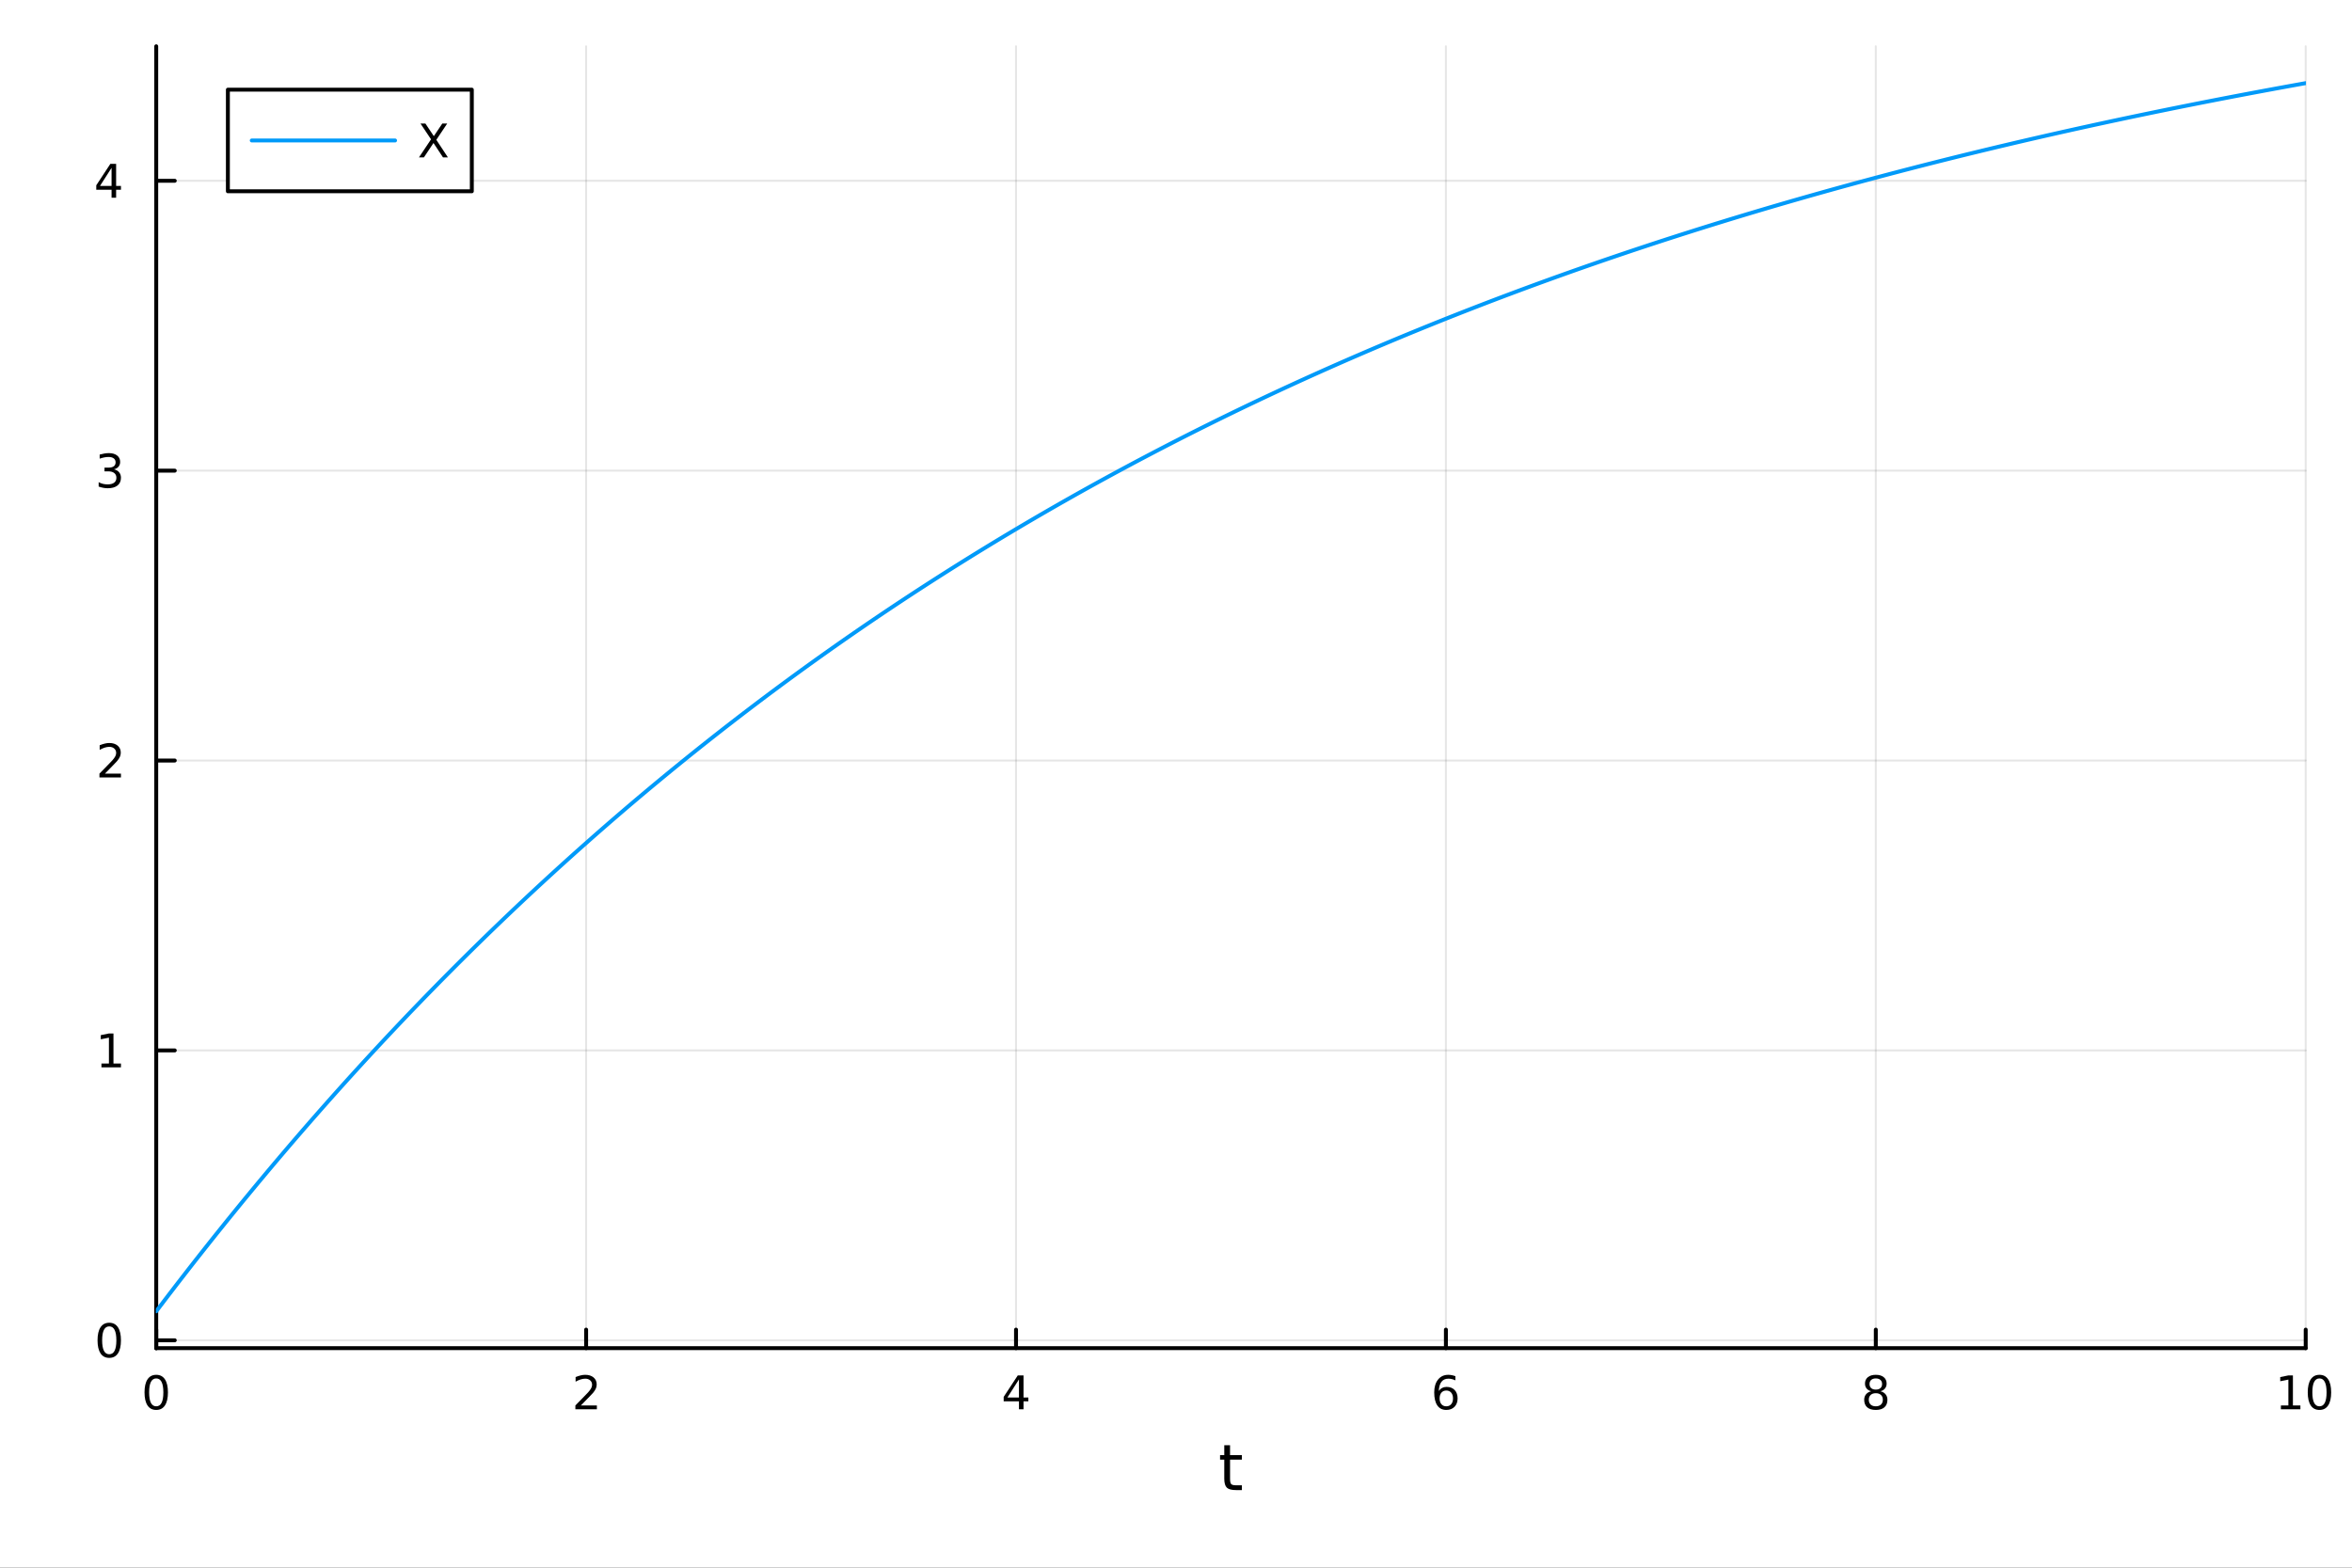
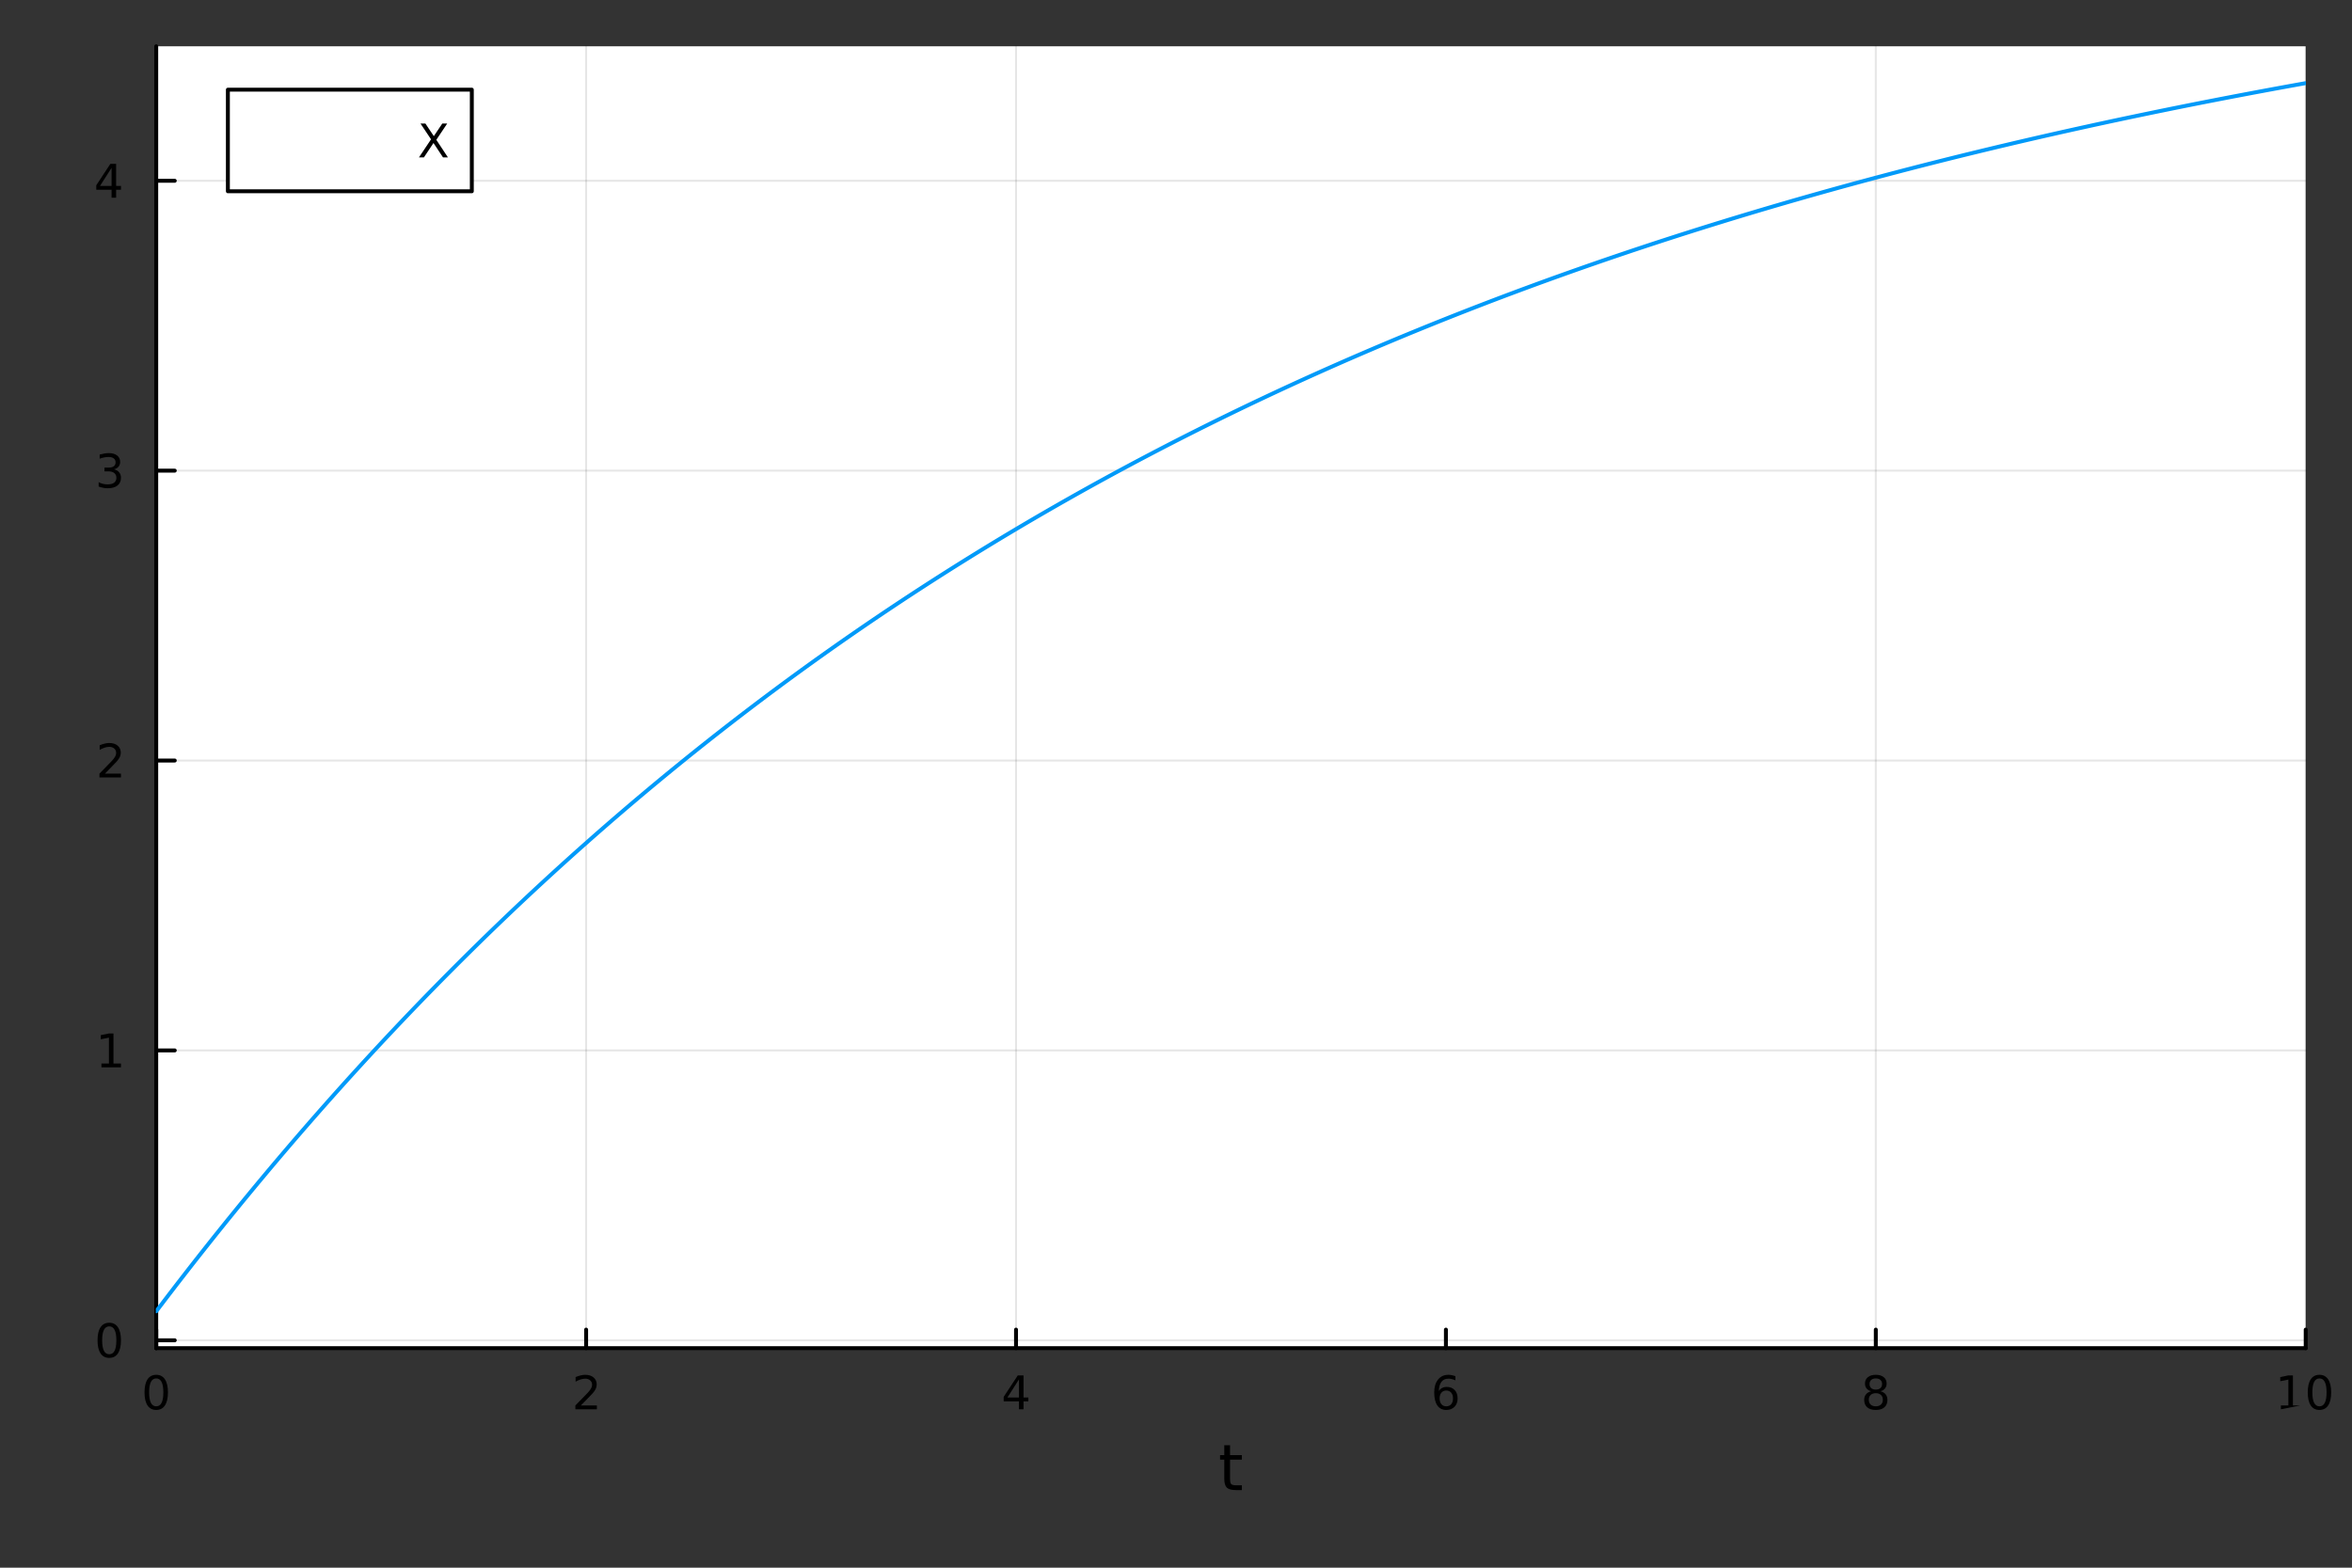
<svg xmlns="http://www.w3.org/2000/svg" width="600" height="400" viewBox="0 0 2400 1600">
  <rect x="0" y="0" width="2400" height="1600" fill="#333333" stroke="none" />
  <defs>
    <clipPath id="clip110">
      <rect x="0" y="0" width="2400" height="1600" />
    </clipPath>
  </defs>
-   <path clip-path="url(#clip110)" d="M0 1600 L2400 1600 L2400 0 L0 0  Z" fill="#ffffff" fill-rule="evenodd" fill-opacity="1" />
  <defs>
    <clipPath id="clip111">
      <rect x="159" y="47" width="2194" height="1330" />
    </clipPath>
  </defs>
  <path clip-path="url(#clip110)" d="M159.421 1375.94 L2352.76 1375.94 L2352.76 47.244 L159.421 47.244  Z" fill="#ffffff" fill-rule="evenodd" fill-opacity="1" />
  <polyline clip-path="url(#clip111)" style="stroke:#000000; stroke-linecap:round; stroke-linejoin:round; stroke-width:2; stroke-opacity:0.1; fill:none" points="159.421,1375.94 159.421,47.244 " />
  <polyline clip-path="url(#clip111)" style="stroke:#000000; stroke-linecap:round; stroke-linejoin:round; stroke-width:2; stroke-opacity:0.1; fill:none" points="598.088,1375.94 598.088,47.244 " />
  <polyline clip-path="url(#clip111)" style="stroke:#000000; stroke-linecap:round; stroke-linejoin:round; stroke-width:2; stroke-opacity:0.1; fill:none" points="1036.76,1375.94 1036.76,47.244 " />
-   <polyline clip-path="url(#clip111)" style="stroke:#000000; stroke-linecap:round; stroke-linejoin:round; stroke-width:2; stroke-opacity:0.1; fill:none" points="1475.42,1375.94 1475.42,47.244 " />
  <polyline clip-path="url(#clip111)" style="stroke:#000000; stroke-linecap:round; stroke-linejoin:round; stroke-width:2; stroke-opacity:0.1; fill:none" points="1914.09,1375.94 1914.09,47.244 " />
  <polyline clip-path="url(#clip111)" style="stroke:#000000; stroke-linecap:round; stroke-linejoin:round; stroke-width:2; stroke-opacity:0.1; fill:none" points="2352.76,1375.94 2352.76,47.244 " />
  <polyline clip-path="url(#clip111)" style="stroke:#000000; stroke-linecap:round; stroke-linejoin:round; stroke-width:2; stroke-opacity:0.1; fill:none" points="159.421,1367.92 2352.76,1367.92 " />
  <polyline clip-path="url(#clip111)" style="stroke:#000000; stroke-linecap:round; stroke-linejoin:round; stroke-width:2; stroke-opacity:0.1; fill:none" points="159.421,1072.06 2352.76,1072.06 " />
  <polyline clip-path="url(#clip111)" style="stroke:#000000; stroke-linecap:round; stroke-linejoin:round; stroke-width:2; stroke-opacity:0.1; fill:none" points="159.421,776.212 2352.76,776.212 " />
  <polyline clip-path="url(#clip111)" style="stroke:#000000; stroke-linecap:round; stroke-linejoin:round; stroke-width:2; stroke-opacity:0.1; fill:none" points="159.421,480.36 2352.76,480.36 " />
  <polyline clip-path="url(#clip111)" style="stroke:#000000; stroke-linecap:round; stroke-linejoin:round; stroke-width:2; stroke-opacity:0.1; fill:none" points="159.421,184.508 2352.76,184.508 " />
  <polyline clip-path="url(#clip110)" style="stroke:#000000; stroke-linecap:round; stroke-linejoin:round; stroke-width:4; stroke-opacity:1; fill:none" points="159.421,1375.94 2352.76,1375.94 " />
  <polyline clip-path="url(#clip110)" style="stroke:#000000; stroke-linecap:round; stroke-linejoin:round; stroke-width:4; stroke-opacity:1; fill:none" points="159.421,1375.94 159.421,1357.04 " />
  <polyline clip-path="url(#clip110)" style="stroke:#000000; stroke-linecap:round; stroke-linejoin:round; stroke-width:4; stroke-opacity:1; fill:none" points="598.088,1375.94 598.088,1357.04 " />
  <polyline clip-path="url(#clip110)" style="stroke:#000000; stroke-linecap:round; stroke-linejoin:round; stroke-width:4; stroke-opacity:1; fill:none" points="1036.76,1375.94 1036.76,1357.04 " />
  <polyline clip-path="url(#clip110)" style="stroke:#000000; stroke-linecap:round; stroke-linejoin:round; stroke-width:4; stroke-opacity:1; fill:none" points="1475.42,1375.94 1475.42,1357.04 " />
  <polyline clip-path="url(#clip110)" style="stroke:#000000; stroke-linecap:round; stroke-linejoin:round; stroke-width:4; stroke-opacity:1; fill:none" points="1914.09,1375.94 1914.09,1357.04 " />
  <polyline clip-path="url(#clip110)" style="stroke:#000000; stroke-linecap:round; stroke-linejoin:round; stroke-width:4; stroke-opacity:1; fill:none" points="2352.76,1375.94 2352.76,1357.04 " />
  <path clip-path="url(#clip110)" d="M159.421 1406.85 Q155.81 1406.85 153.981 1410.42 Q152.176 1413.96 152.176 1421.09 Q152.176 1428.2 153.981 1431.76 Q155.81 1435.3 159.421 1435.3 Q163.056 1435.3 164.861 1431.76 Q166.69 1428.2 166.69 1421.09 Q166.69 1413.96 164.861 1410.42 Q163.056 1406.85 159.421 1406.85 M159.421 1403.15 Q165.231 1403.15 168.287 1407.76 Q171.366 1412.34 171.366 1421.09 Q171.366 1429.82 168.287 1434.42 Q165.231 1439.01 159.421 1439.01 Q153.611 1439.01 150.532 1434.42 Q147.477 1429.82 147.477 1421.09 Q147.477 1412.34 150.532 1407.76 Q153.611 1403.15 159.421 1403.15 Z" fill="#000000" fill-rule="nonzero" fill-opacity="1" />
  <path clip-path="url(#clip110)" d="M592.741 1434.4 L609.06 1434.4 L609.06 1438.34 L587.116 1438.34 L587.116 1434.4 Q589.778 1431.65 594.361 1427.02 Q598.968 1422.36 600.148 1421.02 Q602.394 1418.5 603.273 1416.76 Q604.176 1415 604.176 1413.31 Q604.176 1410.56 602.232 1408.82 Q600.31 1407.09 597.209 1407.09 Q595.01 1407.09 592.556 1407.85 Q590.125 1408.61 587.348 1410.16 L587.348 1405.44 Q590.172 1404.31 592.625 1403.73 Q595.079 1403.15 597.116 1403.15 Q602.486 1403.15 605.681 1405.84 Q608.875 1408.52 608.875 1413.01 Q608.875 1415.14 608.065 1417.06 Q607.278 1418.96 605.171 1421.55 Q604.593 1422.22 601.491 1425.44 Q598.389 1428.64 592.741 1434.4 Z" fill="#000000" fill-rule="nonzero" fill-opacity="1" />
  <path clip-path="url(#clip110)" d="M1039.76 1407.85 L1027.96 1426.3 L1039.76 1426.3 L1039.76 1407.85 M1038.54 1403.78 L1044.42 1403.78 L1044.42 1426.3 L1049.35 1426.3 L1049.35 1430.19 L1044.42 1430.19 L1044.42 1438.34 L1039.76 1438.34 L1039.76 1430.19 L1024.16 1430.19 L1024.16 1425.67 L1038.54 1403.78 Z" fill="#000000" fill-rule="nonzero" fill-opacity="1" />
  <path clip-path="url(#clip110)" d="M1475.83 1419.19 Q1472.68 1419.19 1470.83 1421.35 Q1469 1423.5 1469 1427.25 Q1469 1430.97 1470.83 1433.15 Q1472.68 1435.3 1475.83 1435.3 Q1478.98 1435.3 1480.8 1433.15 Q1482.66 1430.97 1482.66 1427.25 Q1482.66 1423.5 1480.8 1421.35 Q1478.98 1419.19 1475.83 1419.19 M1485.11 1404.54 L1485.11 1408.8 Q1483.35 1407.97 1481.54 1407.53 Q1479.76 1407.09 1478 1407.09 Q1473.37 1407.09 1470.92 1410.21 Q1468.49 1413.34 1468.14 1419.66 Q1469.51 1417.64 1471.57 1416.58 Q1473.63 1415.49 1476.1 1415.49 Q1481.31 1415.49 1484.32 1418.66 Q1487.35 1421.81 1487.35 1427.25 Q1487.35 1432.57 1484.21 1435.79 Q1481.06 1439.01 1475.83 1439.01 Q1469.83 1439.01 1466.66 1434.42 Q1463.49 1429.82 1463.49 1421.09 Q1463.49 1412.9 1467.38 1408.03 Q1471.27 1403.15 1477.82 1403.15 Q1479.58 1403.15 1481.36 1403.5 Q1483.17 1403.85 1485.11 1404.54 Z" fill="#000000" fill-rule="nonzero" fill-opacity="1" />
  <path clip-path="url(#clip110)" d="M1914.09 1421.92 Q1910.76 1421.92 1908.83 1423.71 Q1906.94 1425.49 1906.94 1428.61 Q1906.94 1431.74 1908.83 1433.52 Q1910.76 1435.3 1914.09 1435.3 Q1917.42 1435.3 1919.34 1433.52 Q1921.26 1431.72 1921.26 1428.61 Q1921.26 1425.49 1919.34 1423.71 Q1917.45 1421.92 1914.09 1421.92 M1909.41 1419.93 Q1906.4 1419.19 1904.71 1417.13 Q1903.05 1415.07 1903.05 1412.11 Q1903.05 1407.97 1905.99 1405.56 Q1908.95 1403.15 1914.09 1403.15 Q1919.25 1403.15 1922.19 1405.56 Q1925.13 1407.97 1925.13 1412.11 Q1925.13 1415.07 1923.44 1417.13 Q1921.77 1419.19 1918.79 1419.93 Q1922.17 1420.72 1924.04 1423.01 Q1925.94 1425.3 1925.94 1428.61 Q1925.94 1433.64 1922.86 1436.32 Q1919.81 1439.01 1914.09 1439.01 Q1908.37 1439.01 1905.29 1436.32 Q1902.24 1433.64 1902.24 1428.61 Q1902.24 1425.3 1904.14 1423.01 Q1906.03 1420.72 1909.41 1419.93 M1907.7 1412.55 Q1907.7 1415.23 1909.37 1416.74 Q1911.06 1418.24 1914.09 1418.24 Q1917.1 1418.24 1918.79 1416.74 Q1920.5 1415.23 1920.5 1412.55 Q1920.5 1409.86 1918.79 1408.36 Q1917.1 1406.85 1914.09 1406.85 Q1911.06 1406.85 1909.37 1408.36 Q1907.7 1409.86 1907.7 1412.55 Z" fill="#000000" fill-rule="nonzero" fill-opacity="1" />
-   <path clip-path="url(#clip110)" d="M2327.44 1434.4 L2335.08 1434.4 L2335.08 1408.03 L2326.77 1409.7 L2326.77 1405.44 L2335.04 1403.78 L2339.71 1403.78 L2339.71 1434.4 L2347.35 1434.4 L2347.35 1438.34 L2327.44 1438.34 L2327.44 1434.4 Z" fill="#000000" fill-rule="nonzero" fill-opacity="1" />
+   <path clip-path="url(#clip110)" d="M2327.44 1434.4 L2335.08 1434.4 L2335.08 1408.03 L2326.77 1409.7 L2326.77 1405.44 L2335.04 1403.78 L2339.71 1403.78 L2339.71 1434.4 L2347.35 1434.4 L2327.44 1438.34 L2327.44 1434.4 Z" fill="#000000" fill-rule="nonzero" fill-opacity="1" />
  <path clip-path="url(#clip110)" d="M2366.8 1406.85 Q2363.18 1406.85 2361.36 1410.42 Q2359.55 1413.96 2359.55 1421.09 Q2359.55 1428.2 2361.36 1431.76 Q2363.18 1435.3 2366.8 1435.3 Q2370.43 1435.3 2372.23 1431.76 Q2374.06 1428.2 2374.06 1421.09 Q2374.06 1413.96 2372.23 1410.42 Q2370.43 1406.85 2366.8 1406.85 M2366.8 1403.15 Q2372.61 1403.15 2375.66 1407.76 Q2378.74 1412.34 2378.74 1421.09 Q2378.74 1429.82 2375.66 1434.42 Q2372.61 1439.01 2366.8 1439.01 Q2360.99 1439.01 2357.91 1434.42 Q2354.85 1429.82 2354.85 1421.09 Q2354.85 1412.34 2357.91 1407.76 Q2360.99 1403.15 2366.8 1403.15 Z" fill="#000000" fill-rule="nonzero" fill-opacity="1" />
  <path clip-path="url(#clip110)" d="M1255.15 1475.03 L1255.15 1485.15 L1267.21 1485.15 L1267.21 1489.7 L1255.15 1489.7 L1255.15 1509.06 Q1255.15 1513.42 1256.33 1514.66 Q1257.54 1515.9 1261.2 1515.9 L1267.21 1515.9 L1267.21 1520.8 L1261.2 1520.8 Q1254.42 1520.8 1251.84 1518.29 Q1249.26 1515.74 1249.26 1509.06 L1249.26 1489.7 L1244.96 1489.7 L1244.96 1485.15 L1249.26 1485.15 L1249.26 1475.03 L1255.15 1475.03 Z" fill="#000000" fill-rule="nonzero" fill-opacity="1" />
  <polyline clip-path="url(#clip110)" style="stroke:#000000; stroke-linecap:round; stroke-linejoin:round; stroke-width:4; stroke-opacity:1; fill:none" points="159.421,1375.94 159.421,47.244 " />
  <polyline clip-path="url(#clip110)" style="stroke:#000000; stroke-linecap:round; stroke-linejoin:round; stroke-width:4; stroke-opacity:1; fill:none" points="159.421,1367.92 178.319,1367.92 " />
  <polyline clip-path="url(#clip110)" style="stroke:#000000; stroke-linecap:round; stroke-linejoin:round; stroke-width:4; stroke-opacity:1; fill:none" points="159.421,1072.06 178.319,1072.06 " />
  <polyline clip-path="url(#clip110)" style="stroke:#000000; stroke-linecap:round; stroke-linejoin:round; stroke-width:4; stroke-opacity:1; fill:none" points="159.421,776.212 178.319,776.212 " />
  <polyline clip-path="url(#clip110)" style="stroke:#000000; stroke-linecap:round; stroke-linejoin:round; stroke-width:4; stroke-opacity:1; fill:none" points="159.421,480.36 178.319,480.36 " />
  <polyline clip-path="url(#clip110)" style="stroke:#000000; stroke-linecap:round; stroke-linejoin:round; stroke-width:4; stroke-opacity:1; fill:none" points="159.421,184.508 178.319,184.508 " />
  <path clip-path="url(#clip110)" d="M111.477 1353.72 Q107.866 1353.72 106.037 1357.28 Q104.232 1360.82 104.232 1367.95 Q104.232 1375.06 106.037 1378.62 Q107.866 1382.16 111.477 1382.16 Q115.111 1382.16 116.917 1378.62 Q118.745 1375.06 118.745 1367.95 Q118.745 1360.82 116.917 1357.28 Q115.111 1353.72 111.477 1353.72 M111.477 1350.01 Q117.287 1350.01 120.343 1354.62 Q123.421 1359.2 123.421 1367.95 Q123.421 1376.68 120.343 1381.28 Q117.287 1385.87 111.477 1385.87 Q105.667 1385.87 102.588 1381.28 Q99.532 1376.68 99.532 1367.95 Q99.532 1359.2 102.588 1354.62 Q105.667 1350.01 111.477 1350.01 Z" fill="#000000" fill-rule="nonzero" fill-opacity="1" />
  <path clip-path="url(#clip110)" d="M103.514 1085.41 L111.153 1085.41 L111.153 1059.04 L102.843 1060.71 L102.843 1056.45 L111.107 1054.78 L115.782 1054.78 L115.782 1085.41 L123.421 1085.41 L123.421 1089.34 L103.514 1089.34 L103.514 1085.41 Z" fill="#000000" fill-rule="nonzero" fill-opacity="1" />
  <path clip-path="url(#clip110)" d="M107.102 789.557 L123.421 789.557 L123.421 793.492 L101.477 793.492 L101.477 789.557 Q104.139 786.802 108.722 782.173 Q113.329 777.52 114.509 776.177 Q116.755 773.654 117.634 771.918 Q118.537 770.159 118.537 768.469 Q118.537 765.715 116.593 763.978 Q114.671 762.242 111.569 762.242 Q109.37 762.242 106.917 763.006 Q104.486 763.77 101.708 765.321 L101.708 760.599 Q104.532 759.465 106.986 758.886 Q109.44 758.307 111.477 758.307 Q116.847 758.307 120.042 760.992 Q123.236 763.678 123.236 768.168 Q123.236 770.298 122.426 772.219 Q121.639 774.117 119.532 776.71 Q118.954 777.381 115.852 780.599 Q112.75 783.793 107.102 789.557 Z" fill="#000000" fill-rule="nonzero" fill-opacity="1" />
  <path clip-path="url(#clip110)" d="M116.292 479.006 Q119.648 479.723 121.523 481.992 Q123.421 484.26 123.421 487.594 Q123.421 492.709 119.903 495.51 Q116.384 498.311 109.903 498.311 Q107.727 498.311 105.412 497.871 Q103.12 497.455 100.667 496.598 L100.667 492.084 Q102.611 493.219 104.926 493.797 Q107.241 494.376 109.764 494.376 Q114.162 494.376 116.454 492.64 Q118.769 490.904 118.769 487.594 Q118.769 484.538 116.616 482.825 Q114.486 481.089 110.667 481.089 L106.639 481.089 L106.639 477.247 L110.852 477.247 Q114.301 477.247 116.13 475.881 Q117.958 474.492 117.958 471.899 Q117.958 469.237 116.06 467.825 Q114.185 466.39 110.667 466.39 Q108.745 466.39 106.546 466.807 Q104.347 467.224 101.708 468.103 L101.708 463.936 Q104.37 463.196 106.685 462.825 Q109.023 462.455 111.083 462.455 Q116.407 462.455 119.509 464.886 Q122.611 467.293 122.611 471.413 Q122.611 474.284 120.968 476.274 Q119.324 478.242 116.292 479.006 Z" fill="#000000" fill-rule="nonzero" fill-opacity="1" />
  <path clip-path="url(#clip110)" d="M113.838 171.302 L102.032 189.751 L113.838 189.751 L113.838 171.302 M112.611 167.228 L118.491 167.228 L118.491 189.751 L123.421 189.751 L123.421 193.64 L118.491 193.64 L118.491 201.788 L113.838 201.788 L113.838 193.64 L98.236 193.64 L98.236 189.126 L112.611 167.228 Z" fill="#000000" fill-rule="nonzero" fill-opacity="1" />
  <polyline clip-path="url(#clip111)" style="stroke:#009af9; stroke-linecap:round; stroke-linejoin:round; stroke-width:4; stroke-opacity:1; fill:none" points="159.421,1338.33 161.617,1335.43 163.812,1332.54 166.008,1329.65 168.203,1326.77 170.399,1323.89 172.594,1321.02 174.79,1318.16 176.986,1315.3 179.181,1312.44 181.377,1309.6 183.572,1306.76 185.768,1303.92 187.963,1301.09 190.159,1298.26 192.354,1295.44 194.55,1292.63 196.745,1289.82 198.941,1287.02 201.136,1284.22 203.332,1281.43 205.527,1278.65 207.723,1275.87 209.918,1273.09 212.114,1270.32 214.31,1267.56 216.505,1264.8 218.701,1262.05 220.896,1259.3 223.092,1256.56 225.287,1253.83 227.483,1251.1 229.678,1248.37 231.874,1245.65 234.069,1242.94 236.265,1240.23 238.46,1237.53 240.656,1234.83 242.851,1232.14 245.047,1229.45 247.242,1226.77 249.438,1224.09 251.634,1221.42 253.829,1218.76 256.025,1216.09 258.22,1213.44 260.416,1210.79 262.611,1208.15 264.807,1205.51 267.002,1202.87 269.198,1200.25 271.393,1197.62 273.589,1195 275.784,1192.39 277.98,1189.78 280.175,1187.18 282.371,1184.58 284.566,1181.99 286.762,1179.41 288.958,1176.82 291.153,1174.25 293.349,1171.68 295.544,1169.11 297.74,1166.55 299.935,1163.99 302.131,1161.44 304.326,1158.9 306.522,1156.36 308.717,1153.82 310.913,1151.29 313.108,1148.77 315.304,1146.25 317.499,1143.73 319.695,1141.22 321.891,1138.72 324.086,1136.22 326.282,1133.72 328.477,1131.23 330.673,1128.75 332.868,1126.27 335.064,1123.79 337.259,1121.32 339.455,1118.85 341.65,1116.39 343.846,1113.94 346.041,1111.49 348.237,1109.04 350.432,1106.6 352.628,1104.17 354.823,1101.73 357.019,1099.31 359.215,1096.89 361.41,1094.47 363.606,1092.06 365.801,1089.65 367.997,1087.25 370.192,1084.85 372.388,1082.46 374.583,1080.07 376.779,1077.69 378.974,1075.31 381.17,1072.94 383.365,1070.57 385.561,1068.21 387.756,1065.85 389.952,1063.49 392.147,1061.14 394.343,1058.8 396.539,1056.46 398.734,1054.12 400.93,1051.79 403.125,1049.47 405.321,1047.14 407.516,1044.83 409.712,1042.51 411.907,1040.21 414.103,1037.9 416.298,1035.6 418.494,1033.31 420.689,1031.02 422.885,1028.74 425.08,1026.46 427.276,1024.18 429.471,1021.91 431.667,1019.64 433.863,1017.38 436.058,1015.12 438.254,1012.87 440.449,1010.62 442.645,1008.38 444.84,1006.14 447.036,1003.9 449.231,1001.67 451.427,999.448 453.622,997.226 455.818,995.009 458.013,992.797 460.209,990.588 462.404,988.384 464.6,986.185 466.795,983.99 468.991,981.799 471.187,979.613 473.382,977.431 475.578,975.253 477.773,973.08 479.969,970.911 482.164,968.747 484.36,966.587 486.555,964.431 488.751,962.279 490.946,960.132 493.142,957.989 495.337,955.85 497.533,953.716 499.728,951.586 501.924,949.46 504.12,947.338 506.315,945.221 508.511,943.108 510.706,940.999 512.902,938.894 515.097,936.794 517.293,934.697 519.488,932.605 521.684,930.518 523.879,928.434 526.075,926.354 528.27,924.279 530.466,922.208 532.661,920.14 534.857,918.078 537.052,916.019 539.248,913.964 541.444,911.913 543.639,909.867 545.835,907.824 548.03,905.786 550.226,903.752 552.421,901.722 554.617,899.695 556.812,897.673 559.008,895.655 561.203,893.641 563.399,891.631 565.594,889.625 567.79,887.623 569.985,885.626 572.181,883.632 574.376,881.642 576.572,879.656 578.768,877.674 580.963,875.696 583.159,873.722 585.354,871.751 587.55,869.785 589.745,867.823 591.941,865.865 594.136,863.91 596.332,861.96 598.527,860.013 600.723,858.07 602.918,856.132 605.114,854.197 607.309,852.266 609.505,850.338 611.7,848.415 613.896,846.496 616.092,844.58 618.287,842.668 620.483,840.76 622.678,838.856 624.874,836.955 627.069,835.059 629.265,833.166 631.46,831.277 633.656,829.392 635.851,827.51 638.047,825.633 640.242,823.759 642.438,821.888 644.633,820.022 646.829,818.159 649.024,816.3 651.22,814.445 653.416,812.593 655.611,810.746 657.807,808.901 660.002,807.061 662.198,805.224 664.393,803.391 666.589,801.561 668.784,799.736 670.98,797.913 673.175,796.095 675.371,794.28 677.566,792.469 679.762,790.661 681.957,788.857 684.153,787.057 686.349,785.26 688.544,783.467 690.74,781.677 692.935,779.891 695.131,778.109 697.326,776.33 699.522,774.554 701.717,772.783 703.913,771.014 706.108,769.25 708.304,767.488 710.499,765.731 712.695,763.977 714.89,762.226 717.086,760.479 719.281,758.735 721.477,756.995 723.673,755.258 725.868,753.525 728.064,751.795 730.259,750.069 732.455,748.346 734.65,746.627 736.846,744.911 739.041,743.198 741.237,741.489 743.432,739.784 745.628,738.081 747.823,736.382 750.019,734.687 752.214,732.995 754.41,731.306 756.605,729.621 758.801,727.939 760.997,726.26 763.192,724.585 765.388,722.913 767.583,721.245 769.779,719.58 771.974,717.918 774.17,716.259 776.365,714.604 778.561,712.952 780.756,711.303 782.952,709.658 785.147,708.016 787.343,706.377 789.538,704.742 791.734,703.11 793.929,701.481 796.125,699.855 798.321,698.233 800.516,696.614 802.712,694.998 804.907,693.385 807.103,691.776 809.298,690.169 811.494,688.566 813.689,686.966 815.885,685.37 818.08,683.776 820.276,682.186 822.471,680.599 824.667,679.015 826.862,677.434 829.058,675.857 831.254,674.282 833.449,672.711 835.645,671.143 837.84,669.578 840.036,668.016 842.231,666.458 844.427,664.902 846.622,663.349 848.818,661.8 851.013,660.254 853.209,658.711 855.404,657.17 857.6,655.633 859.795,654.1 861.991,652.569 864.186,651.041 866.382,649.516 868.578,647.994 870.773,646.476 872.969,644.96 875.164,643.447 877.36,641.938 879.555,640.431 881.751,638.928 883.946,637.427 886.142,635.93 888.337,634.435 890.533,632.944 892.728,631.455 894.924,629.969 897.119,628.487 899.315,627.007 901.51,625.53 903.706,624.057 905.902,622.586 908.097,621.118 910.293,619.653 912.488,618.191 914.684,616.732 916.879,615.276 919.075,613.823 921.27,612.372 923.466,610.925 925.661,609.481 927.857,608.039 930.052,606.6 932.248,605.164 934.443,603.731 936.639,602.301 938.834,600.874 941.03,599.449 943.226,598.028 945.421,596.609 947.617,595.193 949.812,593.78 952.008,592.37 954.203,590.962 956.399,589.558 958.594,588.156 960.79,586.757 962.985,585.361 965.181,583.967 967.376,582.577 969.572,581.189 971.767,579.804 973.963,578.422 976.158,577.042 978.354,575.665 980.55,574.291 982.745,572.92 984.941,571.552 987.136,570.186 989.332,568.823 991.527,567.462 993.723,566.105 995.918,564.75 998.114,563.398 1000.31,562.048 1002.5,560.701 1004.7,559.357 1006.9,558.016 1009.09,556.677 1011.29,555.341 1013.48,554.008 1015.68,552.677 1017.87,551.349 1020.07,550.024 1022.26,548.701 1024.46,547.381 1026.66,546.063 1028.85,544.749 1031.05,543.436 1033.24,542.127 1035.44,540.82 1037.63,539.516 1039.83,538.214 1042.02,536.915 1044.22,535.618 1046.42,534.324 1048.61,533.033 1050.81,531.744 1053,530.458 1055.2,529.174 1057.39,527.893 1059.59,526.615 1061.78,525.339 1063.98,524.065 1066.18,522.795 1068.37,521.526 1070.57,520.261 1072.76,518.997 1074.96,517.737 1077.15,516.478 1079.35,515.223 1081.54,513.97 1083.74,512.719 1085.94,511.471 1088.13,510.225 1090.33,508.982 1092.52,507.741 1094.72,506.503 1096.91,505.267 1099.11,504.034 1101.3,502.803 1103.5,501.575 1105.69,500.349 1107.89,499.126 1110.09,497.905 1112.28,496.686 1114.48,495.47 1116.67,494.256 1118.87,493.045 1121.06,491.836 1123.26,490.63 1125.45,489.426 1127.65,488.225 1129.85,487.025 1132.04,485.829 1134.24,484.634 1136.43,483.442 1138.63,482.253 1140.82,481.065 1143.02,479.881 1145.21,478.698 1147.41,477.518 1149.61,476.34 1151.8,475.165 1154,473.992 1156.19,472.821 1158.39,471.653 1160.58,470.487 1162.78,469.323 1164.97,468.162 1167.17,467.003 1169.37,465.846 1171.56,464.692 1173.76,463.54 1175.95,462.39 1178.15,461.242 1180.34,460.097 1182.54,458.954 1184.73,457.814 1186.93,456.675 1189.12,455.539 1191.32,454.405 1193.52,453.274 1195.71,452.145 1197.91,451.018 1200.1,449.893 1202.3,448.77 1204.49,447.65 1206.69,446.532 1208.88,445.417 1211.08,444.303 1213.28,443.192 1215.47,442.083 1217.67,440.976 1219.86,439.871 1222.06,438.769 1224.25,437.668 1226.45,436.57 1228.64,435.475 1230.84,434.381 1233.04,433.29 1235.23,432.2 1237.43,431.113 1239.62,430.028 1241.82,428.946 1244.01,427.865 1246.21,426.787 1248.4,425.71 1250.6,424.636 1252.8,423.564 1254.99,422.495 1257.19,421.427 1259.38,420.361 1261.58,419.298 1263.77,418.237 1265.97,417.178 1268.16,416.12 1270.36,415.066 1272.56,414.013 1274.75,412.962 1276.95,411.913 1279.14,410.867 1281.34,409.823 1283.53,408.78 1285.73,407.74 1287.92,406.702 1290.12,405.666 1292.31,404.632 1294.51,403.6 1296.71,402.57 1298.9,401.542 1301.1,400.516 1303.29,399.493 1305.49,398.471 1307.68,397.452 1309.88,396.434 1312.07,395.418 1314.27,394.405 1316.47,393.393 1318.66,392.384 1320.86,391.377 1323.05,390.371 1325.25,389.368 1327.44,388.366 1329.64,387.367 1331.83,386.37 1334.03,385.374 1336.23,384.381 1338.42,383.389 1340.62,382.4 1342.81,381.412 1345.01,380.427 1347.2,379.443 1349.4,378.462 1351.59,377.482 1353.79,376.505 1355.99,375.529 1358.18,374.555 1360.38,373.583 1362.57,372.614 1364.77,371.646 1366.96,370.68 1369.16,369.716 1371.35,368.754 1373.55,367.793 1375.74,366.835 1377.94,365.879 1380.14,364.924 1382.33,363.972 1384.53,363.021 1386.72,362.072 1388.92,361.126 1391.11,360.181 1393.31,359.238 1395.5,358.297 1397.7,357.357 1399.9,356.42 1402.09,355.484 1404.29,354.551 1406.48,353.619 1408.68,352.689 1410.87,351.761 1413.07,350.835 1415.26,349.91 1417.46,348.988 1419.66,348.067 1421.85,347.148 1424.05,346.231 1426.24,345.316 1428.44,344.403 1430.63,343.492 1432.83,342.582 1435.02,341.674 1437.22,340.768 1439.42,339.864 1441.61,338.961 1443.81,338.061 1446,337.162 1448.2,336.265 1450.39,335.37 1452.59,334.476 1454.78,333.585 1456.98,332.695 1459.18,331.807 1461.37,330.92 1463.57,330.036 1465.76,329.153 1467.96,328.272 1470.15,327.393 1472.35,326.515 1474.54,325.64 1476.74,324.766 1478.93,323.893 1481.13,323.023 1483.33,322.154 1485.52,321.287 1487.72,320.422 1489.91,319.558 1492.11,318.696 1494.3,317.836 1496.5,316.978 1498.69,316.121 1500.89,315.266 1503.09,314.413 1505.28,313.561 1507.48,312.712 1509.67,311.863 1511.87,311.017 1514.06,310.172 1516.26,309.329 1518.45,308.488 1520.65,307.648 1522.85,306.81 1525.04,305.974 1527.24,305.139 1529.43,304.306 1531.63,303.475 1533.82,302.645 1536.02,301.817 1538.21,300.99 1540.41,300.166 1542.61,299.343 1544.8,298.521 1547,297.701 1549.19,296.883 1551.39,296.067 1553.58,295.252 1555.78,294.439 1557.97,293.627 1560.17,292.817 1562.37,292.009 1564.56,291.202 1566.76,290.397 1568.95,289.593 1571.15,288.791 1573.34,287.991 1575.54,287.192 1577.73,286.395 1579.93,285.6 1582.12,284.806 1584.32,284.013 1586.52,283.223 1588.71,282.433 1590.91,281.646 1593.1,280.86 1595.3,280.075 1597.49,279.293 1599.69,278.511 1601.88,277.731 1604.08,276.953 1606.28,276.177 1608.47,275.402 1610.67,274.628 1612.86,273.856 1615.06,273.086 1617.25,272.317 1619.45,271.549 1621.64,270.784 1623.84,270.019 1626.04,269.257 1628.23,268.495 1630.43,267.736 1632.62,266.977 1634.82,266.221 1637.01,265.466 1639.21,264.712 1641.4,263.96 1643.6,263.209 1645.8,262.46 1647.99,261.712 1650.19,260.966 1652.38,260.222 1654.58,259.479 1656.77,258.737 1658.97,257.997 1661.16,257.258 1663.36,256.521 1665.55,255.785 1667.75,255.051 1669.95,254.318 1672.14,253.587 1674.34,252.857 1676.53,252.128 1678.73,251.402 1680.92,250.676 1683.12,249.952 1685.31,249.229 1687.51,248.508 1689.71,247.789 1691.9,247.07 1694.1,246.353 1696.29,245.638 1698.49,244.924 1700.68,244.212 1702.88,243.5 1705.07,242.791 1707.27,242.083 1709.47,241.376 1711.66,240.67 1713.86,239.966 1716.05,239.264 1718.25,238.562 1720.44,237.863 1722.64,237.164 1724.83,236.467 1727.03,235.772 1729.23,235.077 1731.42,234.385 1733.62,233.693 1735.81,233.003 1738.01,232.315 1740.2,231.627 1742.4,230.941 1744.59,230.257 1746.79,229.574 1748.99,228.892 1751.18,228.211 1753.38,227.532 1755.57,226.855 1757.77,226.178 1759.96,225.503 1762.16,224.83 1764.35,224.157 1766.55,223.486 1768.74,222.817 1770.94,222.148 1773.14,221.481 1775.33,220.816 1777.53,220.151 1779.72,219.489 1781.92,218.827 1784.11,218.167 1786.31,217.508 1788.5,216.85 1790.7,216.194 1792.9,215.539 1795.09,214.885 1797.29,214.232 1799.48,213.581 1801.68,212.931 1803.87,212.283 1806.07,211.636 1808.26,210.99 1810.46,210.345 1812.66,209.702 1814.85,209.06 1817.05,208.419 1819.24,207.78 1821.44,207.141 1823.63,206.504 1825.83,205.869 1828.02,205.234 1830.22,204.601 1832.42,203.969 1834.61,203.339 1836.81,202.709 1839,202.081 1841.2,201.455 1843.39,200.829 1845.59,200.205 1847.78,199.582 1849.98,198.96 1852.18,198.339 1854.37,197.72 1856.57,197.102 1858.76,196.485 1860.96,195.869 1863.15,195.255 1865.35,194.642 1867.54,194.03 1869.74,193.419 1871.93,192.81 1874.13,192.201 1876.33,191.594 1878.52,190.988 1880.72,190.384 1882.91,189.78 1885.11,189.178 1887.3,188.577 1889.5,187.977 1891.69,187.379 1893.89,186.781 1896.09,186.185 1898.28,185.59 1900.48,184.996 1902.67,184.404 1904.87,183.812 1907.06,183.222 1909.26,182.633 1911.45,182.045 1913.65,181.458 1915.85,180.872 1918.04,180.288 1920.24,179.705 1922.43,179.123 1924.63,178.542 1926.82,177.962 1929.02,177.383 1931.21,176.806 1933.41,176.23 1935.61,175.654 1937.8,175.081 1940,174.508 1942.19,173.936 1944.39,173.365 1946.58,172.796 1948.78,172.228 1950.97,171.661 1953.17,171.095 1955.36,170.53 1957.56,169.966 1959.76,169.403 1961.95,168.842 1964.15,168.281 1966.34,167.722 1968.54,167.164 1970.73,166.607 1972.93,166.051 1975.12,165.496 1977.32,164.943 1979.52,164.39 1981.71,163.839 1983.91,163.288 1986.1,162.739 1988.3,162.191 1990.49,161.644 1992.69,161.098 1994.88,160.553 1997.08,160.009 1999.28,159.466 2001.47,158.925 2003.67,158.384 2005.86,157.845 2008.06,157.306 2010.25,156.769 2012.45,156.233 2014.64,155.698 2016.84,155.164 2019.04,154.631 2021.23,154.099 2023.43,153.568 2025.62,153.038 2027.82,152.509 2030.01,151.981 2032.21,151.455 2034.4,150.929 2036.6,150.405 2038.8,149.881 2040.99,149.359 2043.19,148.837 2045.38,148.317 2047.58,147.797 2049.77,147.279 2051.97,146.762 2054.16,146.246 2056.36,145.731 2058.55,145.216 2060.75,144.703 2062.95,144.191 2065.14,143.68 2067.34,143.17 2069.53,142.661 2071.73,142.153 2073.92,141.646 2076.12,141.14 2078.31,140.635 2080.51,140.131 2082.71,139.628 2084.9,139.126 2087.1,138.625 2089.29,138.125 2091.49,137.626 2093.68,137.128 2095.88,136.631 2098.07,136.135 2100.27,135.64 2102.47,135.147 2104.66,134.654 2106.86,134.162 2109.05,133.671 2111.25,133.18 2113.44,132.691 2115.64,132.203 2117.83,131.716 2120.03,131.23 2122.23,130.745 2124.42,130.261 2126.62,129.778 2128.81,129.295 2131.01,128.814 2133.2,128.334 2135.4,127.854 2137.59,127.376 2139.79,126.899 2141.99,126.422 2144.18,125.947 2146.38,125.472 2148.57,124.998 2150.77,124.526 2152.96,124.054 2155.16,123.583 2157.35,123.113 2159.55,122.644 2161.74,122.176 2163.94,121.709 2166.14,121.243 2168.33,120.778 2170.53,120.314 2172.72,119.851 2174.92,119.388 2177.11,118.927 2179.31,118.466 2181.5,118.007 2183.7,117.548 2185.9,117.09 2188.09,116.633 2190.29,116.177 2192.48,115.722 2194.68,115.268 2196.87,114.815 2199.07,114.363 2201.26,113.911 2203.46,113.461 2205.66,113.011 2207.85,112.562 2210.05,112.115 2212.24,111.668 2214.44,111.222 2216.63,110.776 2218.83,110.332 2221.02,109.889 2223.22,109.446 2225.42,109.005 2227.61,108.564 2229.81,108.124 2232,107.685 2234.2,107.247 2236.39,106.81 2238.59,106.374 2240.78,105.938 2242.98,105.504 2245.17,105.07 2247.37,104.637 2249.57,104.205 2251.76,103.774 2253.96,103.344 2256.15,102.915 2258.35,102.486 2260.54,102.059 2262.74,101.632 2264.93,101.206 2267.13,100.781 2269.33,100.356 2271.52,99.933 2273.72,99.51 2275.91,99.089 2278.11,98.668 2280.3,98.248 2282.5,97.829 2284.69,97.41 2286.89,96.993 2289.09,96.576 2291.28,96.16 2293.48,95.745 2295.67,95.331 2297.87,94.918 2300.06,94.505 2302.26,94.094 2304.45,93.683 2306.65,93.273 2308.85,92.864 2311.04,92.455 2313.24,92.047 2315.43,91.641 2317.63,91.235 2319.82,90.83 2322.02,90.425 2324.21,90.022 2326.41,89.619 2328.61,89.217 2330.8,88.816 2333,88.416 2335.19,88.016 2337.39,87.617 2339.58,87.219 2341.78,86.822 2343.97,86.426 2346.17,86.031 2348.36,85.636 2350.56,85.242 2352.76,84.849 " />
  <path clip-path="url(#clip110)" d="M232.532 195.214 L481.449 195.214 L481.449 91.534 L232.532 91.534  Z" fill="#ffffff" fill-rule="evenodd" fill-opacity="1" />
  <polyline clip-path="url(#clip110)" style="stroke:#000000; stroke-linecap:round; stroke-linejoin:round; stroke-width:4; stroke-opacity:1; fill:none" points="232.532,195.214 481.449,195.214 481.449,91.534 232.532,91.534 232.532,195.214 " />
-   <polyline clip-path="url(#clip110)" style="stroke:#009af9; stroke-linecap:round; stroke-linejoin:round; stroke-width:4; stroke-opacity:1; fill:none" points="256.903,143.374 403.125,143.374 " />
  <path clip-path="url(#clip110)" d="M429.07 126.094 L434.093 126.094 L442.681 138.941 L451.315 126.094 L456.338 126.094 L445.227 142.691 L457.079 160.654 L452.056 160.654 L442.333 145.955 L432.542 160.654 L427.496 160.654 L439.833 142.205 L429.07 126.094 Z" fill="#000000" fill-rule="nonzero" fill-opacity="1" />
</svg>